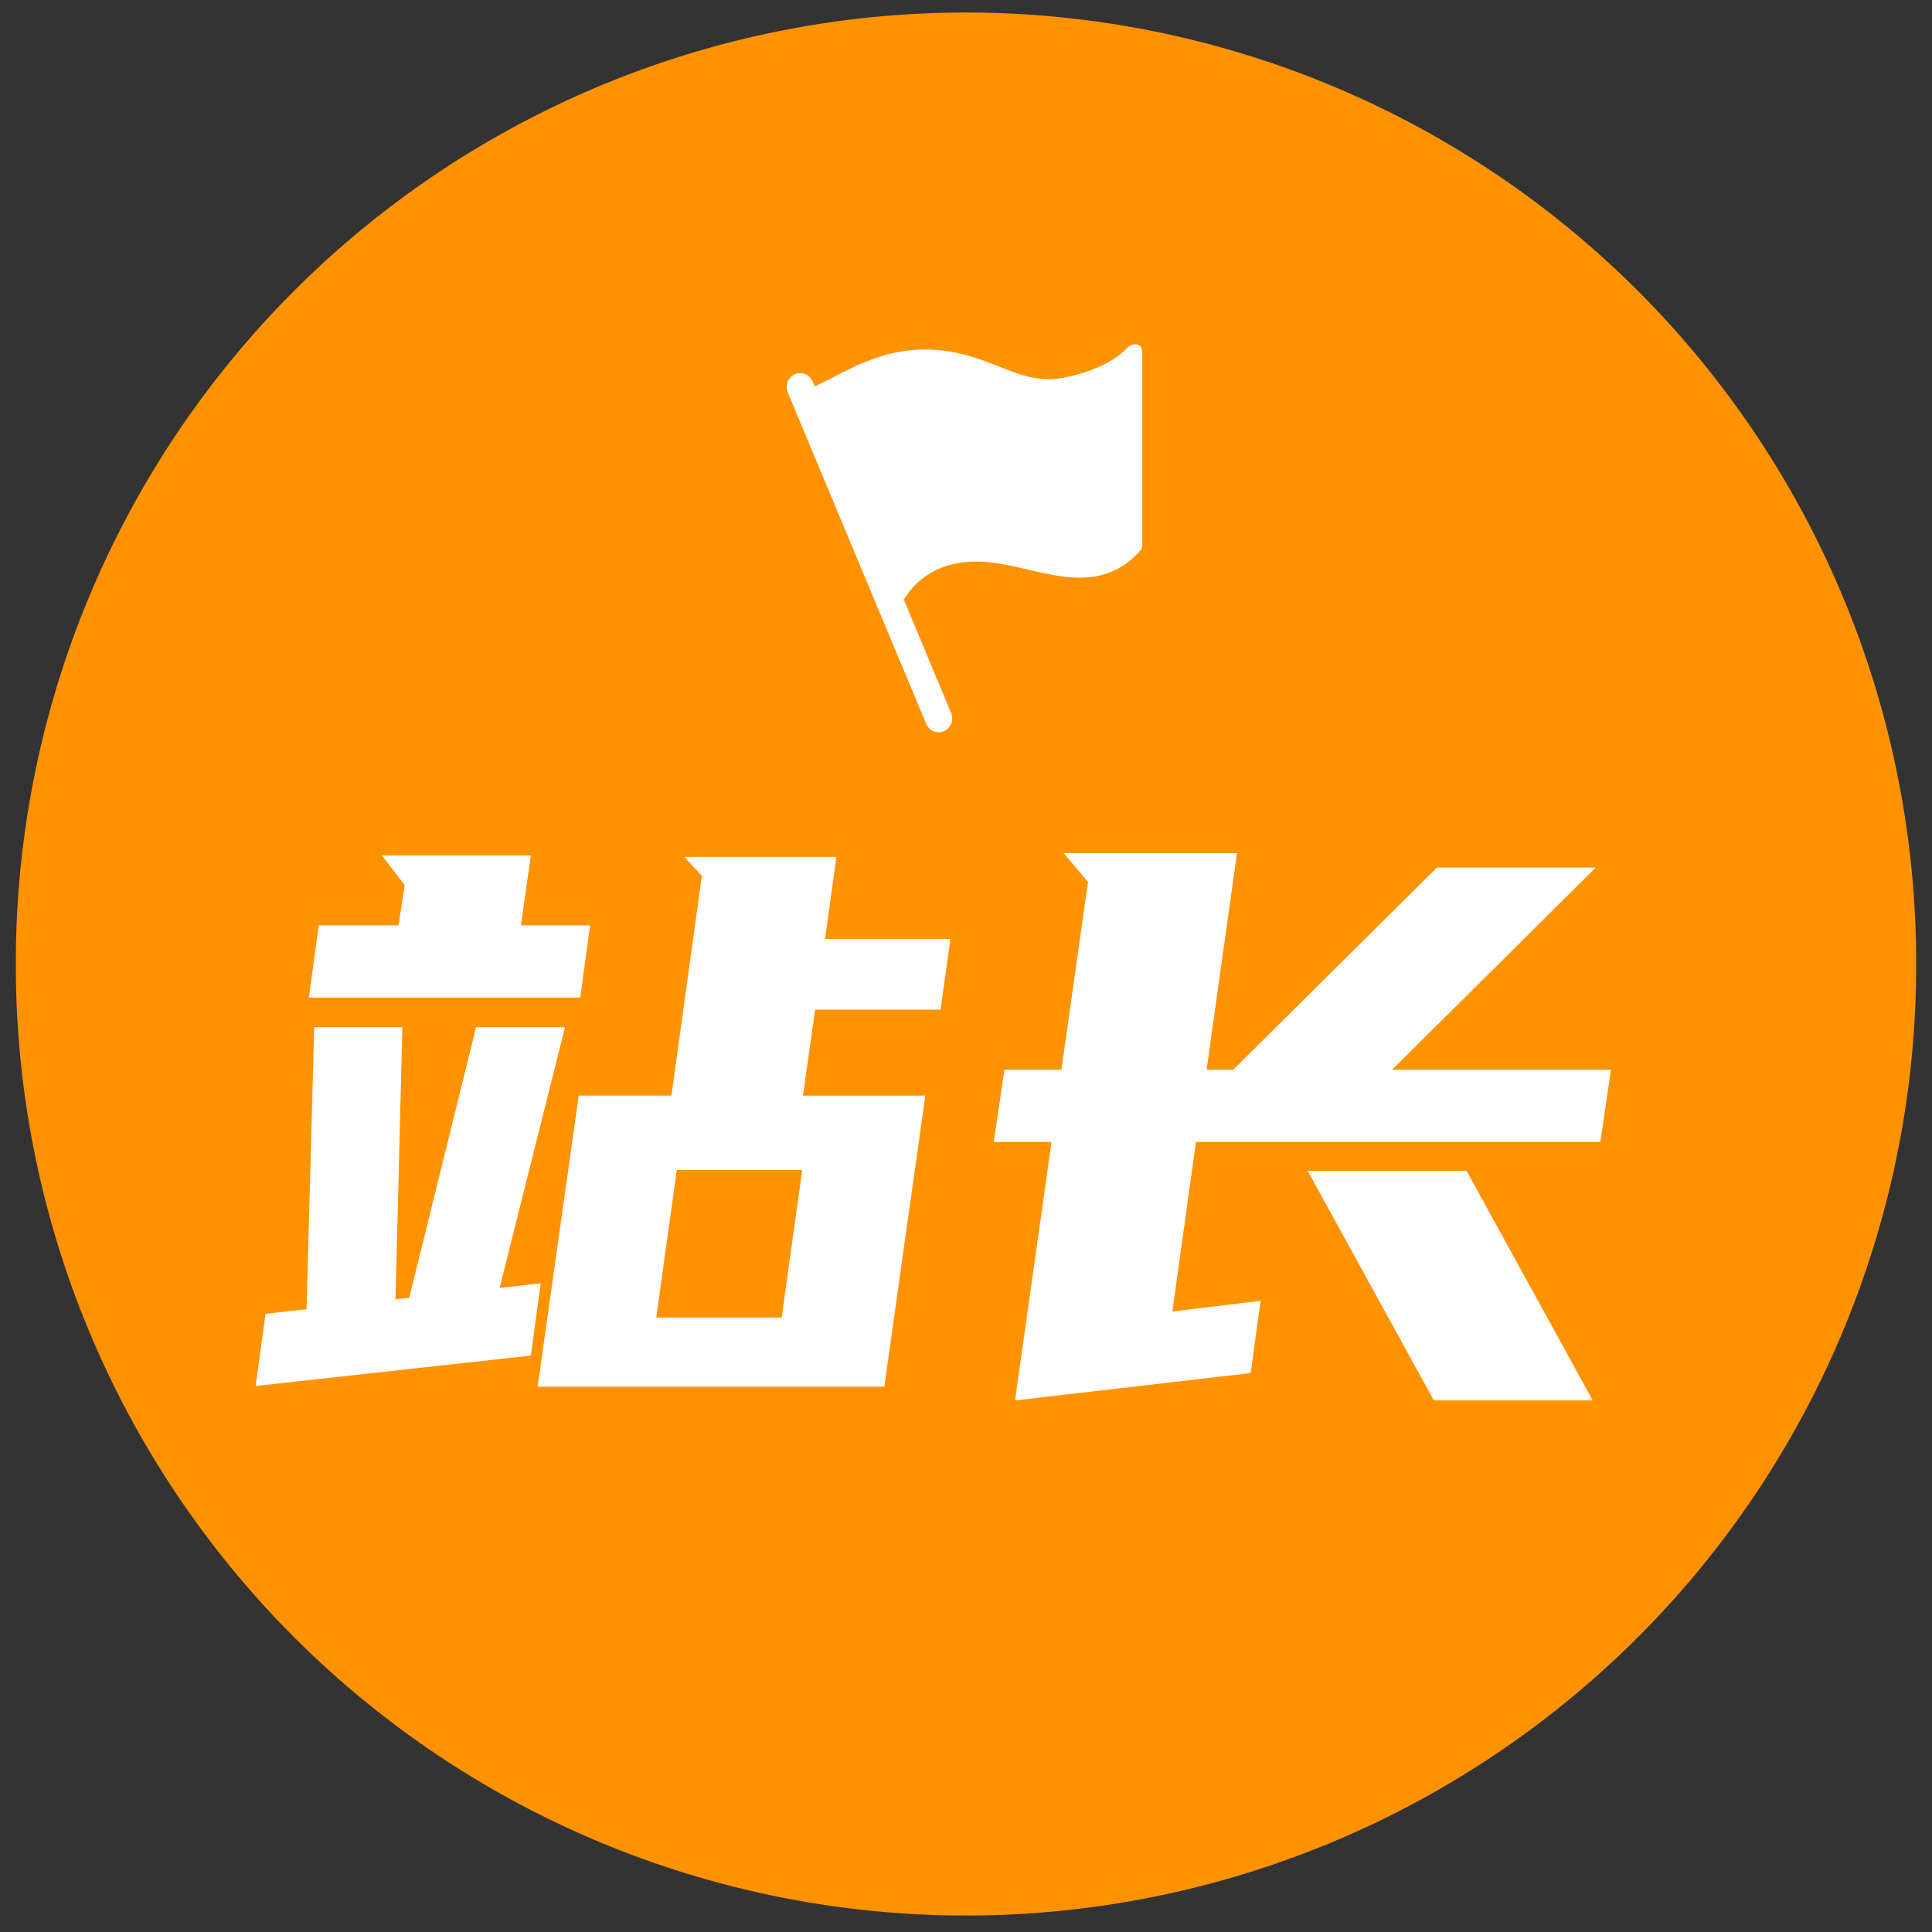
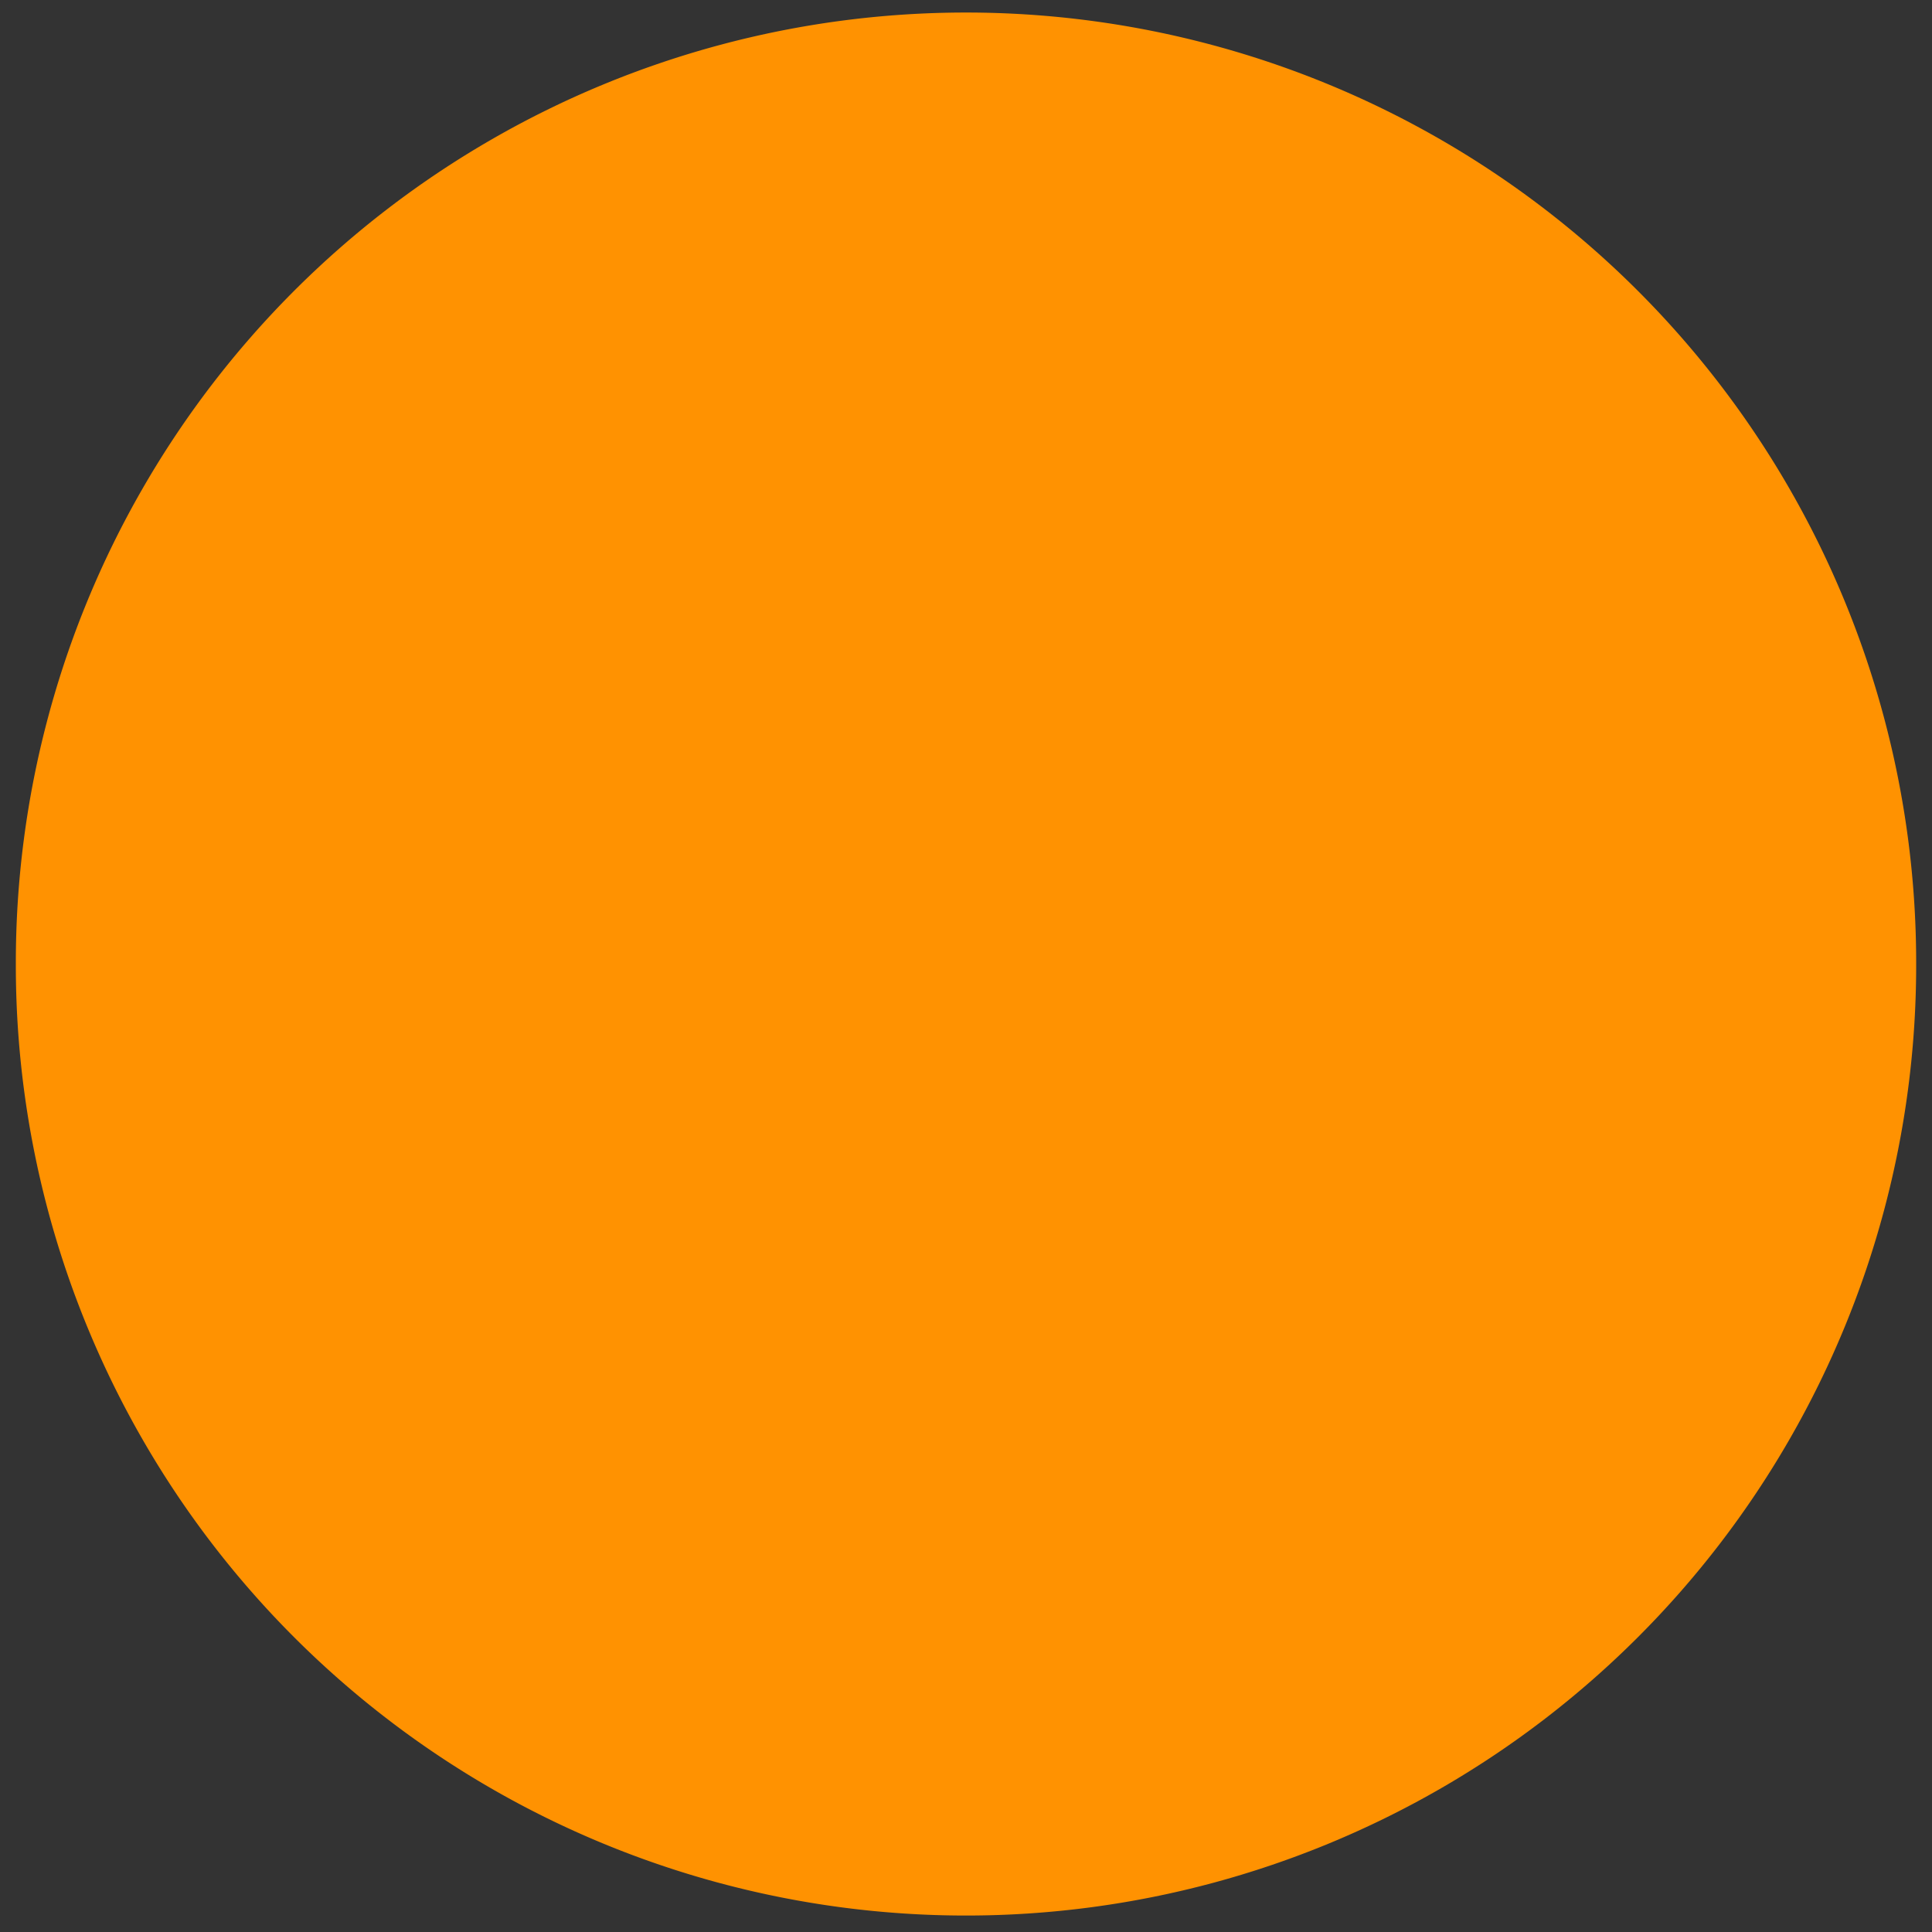
<svg xmlns="http://www.w3.org/2000/svg" t="1734284911694" class="icon" viewBox="0 0 1024 1024" version="1.1" p-id="6487" width="200" height="200">
  <rect x="0" y="0" width="1024" height="1024" fill="#333333" stroke="none" />
  <path d="M512 510.959m-503.607 0a503.607 503.607 0 1 0 1007.213 0 503.607 503.607 0 1 0-1007.213 0Z" fill="#FF9201" p-id="6488" />
-   <path d="M307.536 528.72l5.238-38.274h-36.663l5.238-37.065h-78.966l12.087 15.713-3.223 21.353h-42.303l-5.238 38.274h143.83z m161.154 206.277l21.756-154.305h-64.865l6.446-45.526h66.476l5.238-37.468h-66.476l6.043-43.512h-80.577l9.266 10.072-16.115 116.434h-49.152l-21.756 154.305H468.69zM135.504 734.594l145.844-16.115 5.238-38.274-21.756 2.417 34.648-138.19h-47.138l-35.454 143.427-7.252 0.806 3.626-144.233H166.526l-4.029 149.47-21.756 2.417-5.238 38.274zM414.3 698.334h-66.476l10.878-78.16h66.476L414.3 698.334z m123.686 43.914l124.894-14.504 5.238-38.274-46.735 5.64 12.489-89.843h214.335l5.64-38.274h-116.031l107.973-107.167h-84.203l-107.973 107.167h-14.101l16.115-114.822h-91.858l12.892 15.31-14.101 99.513h-30.216l-5.64 38.274H557.325l-19.338 136.981z m306.193 0l-66.879-121.671h-84.203l66.879 121.671h84.203z" fill="#FFFFFF" p-id="6489" />
-   <path d="M605.436 186.972c0-6.278-5.909-4.7-7.756-2.854-3.525 3.861-12.808 11.684-32.684 15.813-3.005 0.671-6.077 1.007-9.166 1.007-9.569 0-17.609-3.139-26.758-6.849-10.576-4.13-22.545-8.83-38.895-8.83-1.393 0-2.803 0-4.214 0.134-17.761 0.856-33.121 8.696-44.25 14.537-3.257 1.645-6.547 3.257-9.854 4.835l-0.99-2.417-0.134-0.134a7.168 7.168 0 0 0-9.451-3.861 7.034 7.034 0 0 0-3.794 3.995 7.554 7.554 0 0 0 0 5.556l73.409 175.759c1.091 2.703 3.71 4.449 6.614 4.432a7.302 7.302 0 0 0 6.614-10.106L479.064 317.843c5.389-9.031 14.084-15.612 24.24-18.365 4.499-1.209 9.149-1.847 13.816-1.847 9.434 0 18.583 2.132 28.303 4.415 8.88 1.998 17.895 4.13 26.775 4.13 13.379 0 23.67-4.7 32.55-14.689a7.218 7.218 0 0 0 0.705-2.266V186.972z" fill="#FFFFFF" p-id="6490" />
</svg>